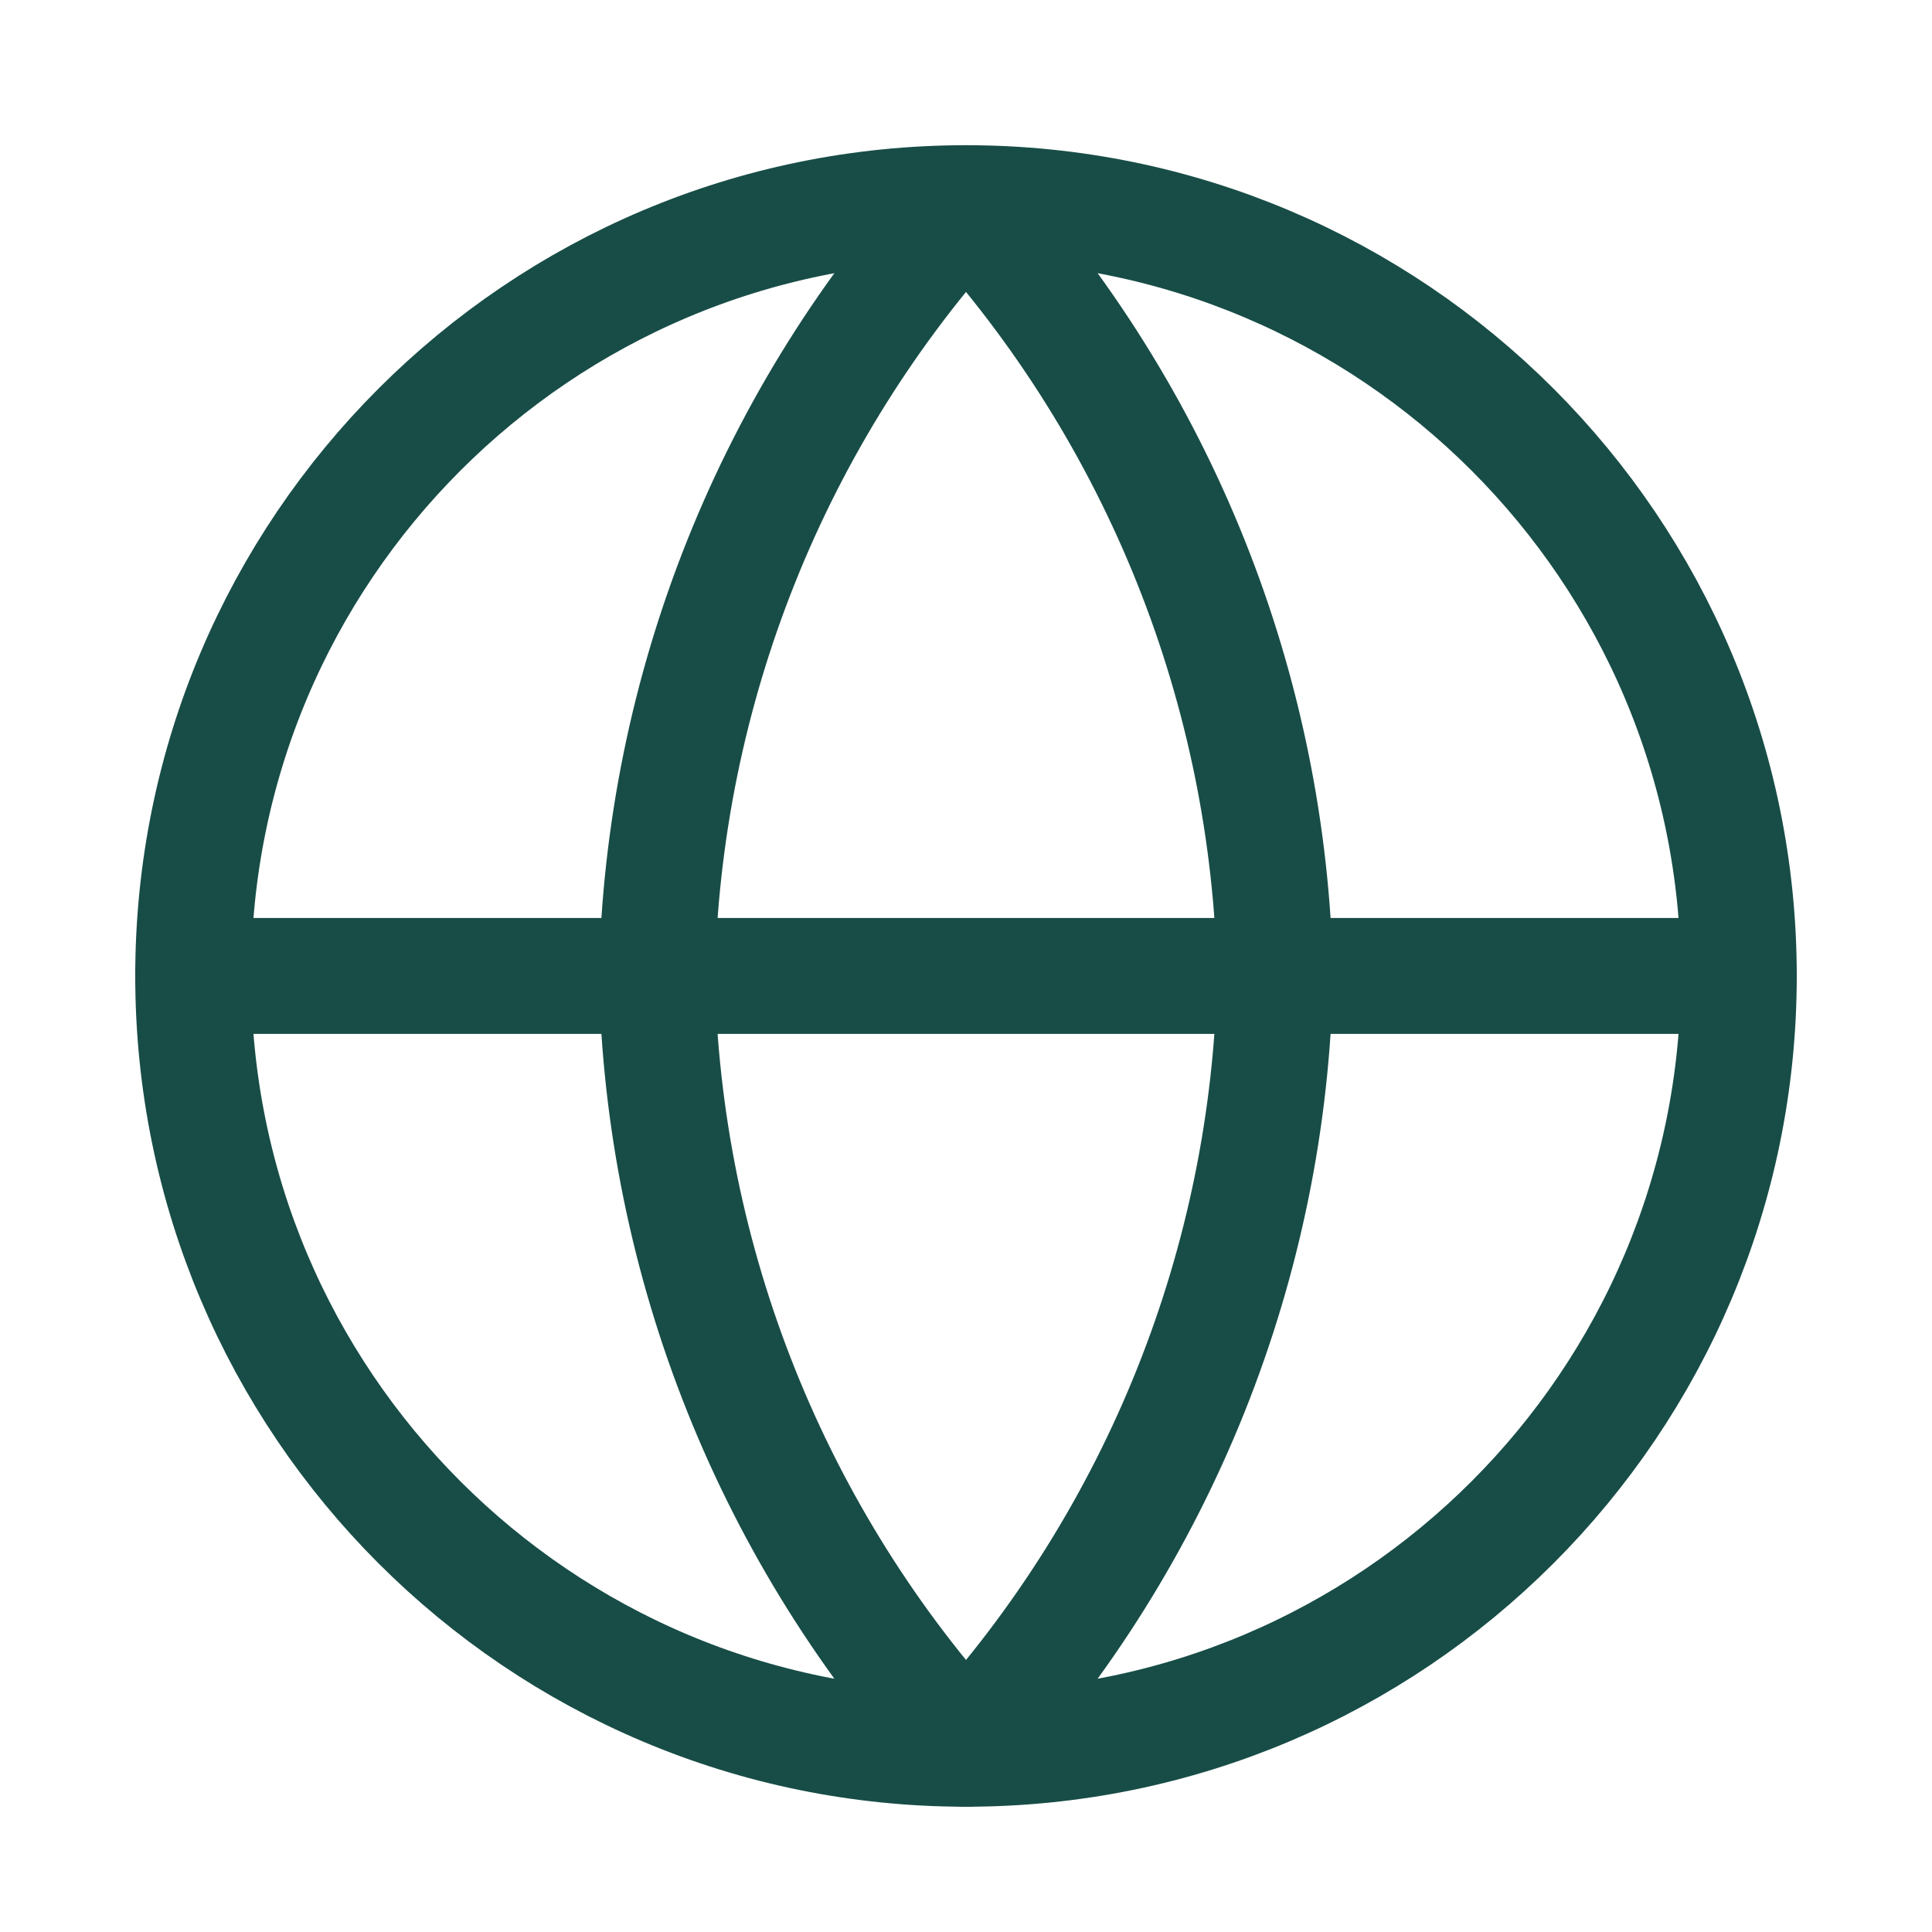
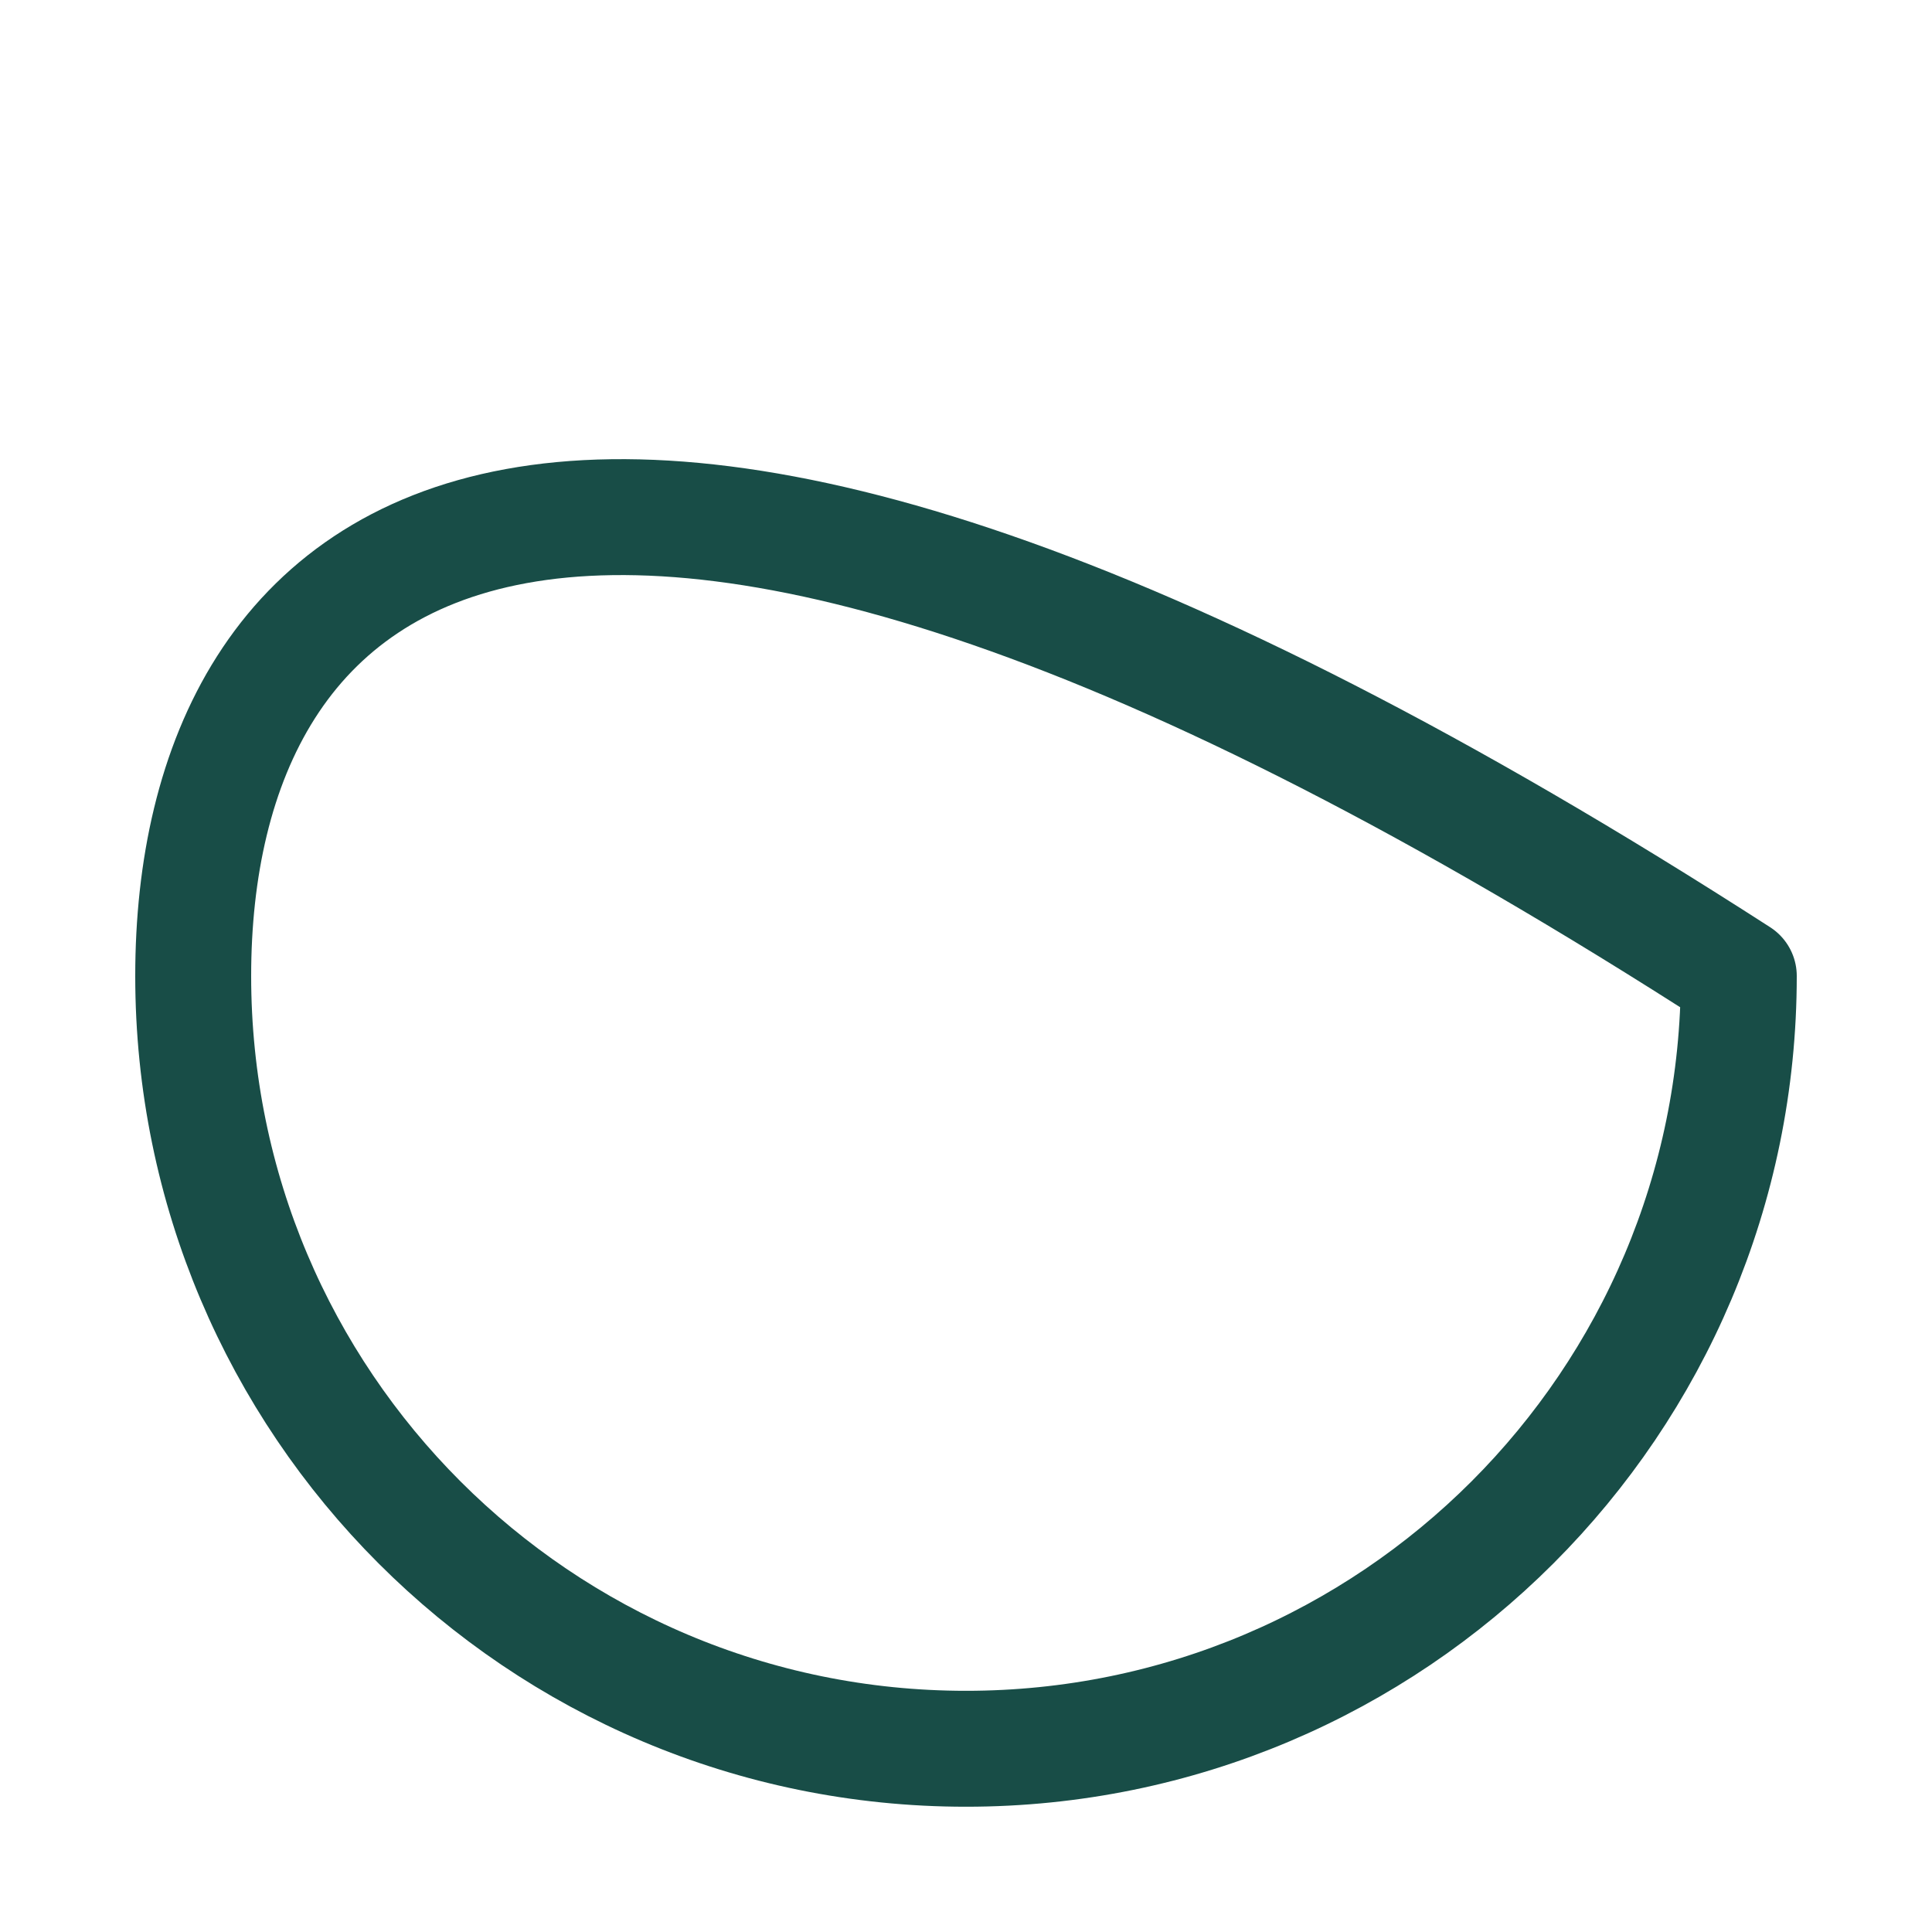
<svg xmlns="http://www.w3.org/2000/svg" width="25" height="25" viewBox="0 0 25 25" fill="none">
-   <path d="M12.5 22.629C18.023 22.629 22.5 18.152 22.5 12.629C22.5 7.106 18.023 2.629 12.5 2.629C6.977 2.629 2.5 7.106 2.5 12.629C2.5 18.152 6.977 22.629 12.5 22.629Z" stroke="#184D47" stroke-width="1.5" stroke-linecap="round" stroke-linejoin="round" />
-   <path d="M2.5 12.629H22.5" stroke="#184D47" stroke-width="1.5" stroke-linecap="round" stroke-linejoin="round" />
-   <path d="M12.5 2.629C15.001 5.367 16.423 8.921 16.5 12.629C16.423 16.337 15.001 19.89 12.5 22.629C9.999 19.89 8.577 16.337 8.5 12.629C8.577 8.921 9.999 5.367 12.5 2.629Z" stroke="#184D47" stroke-width="1.5" stroke-linecap="round" stroke-linejoin="round" />
+   <path d="M12.5 22.629C18.023 22.629 22.5 18.152 22.5 12.629C6.977 2.629 2.5 7.106 2.5 12.629C2.5 18.152 6.977 22.629 12.5 22.629Z" stroke="#184D47" stroke-width="1.5" stroke-linecap="round" stroke-linejoin="round" />
</svg>